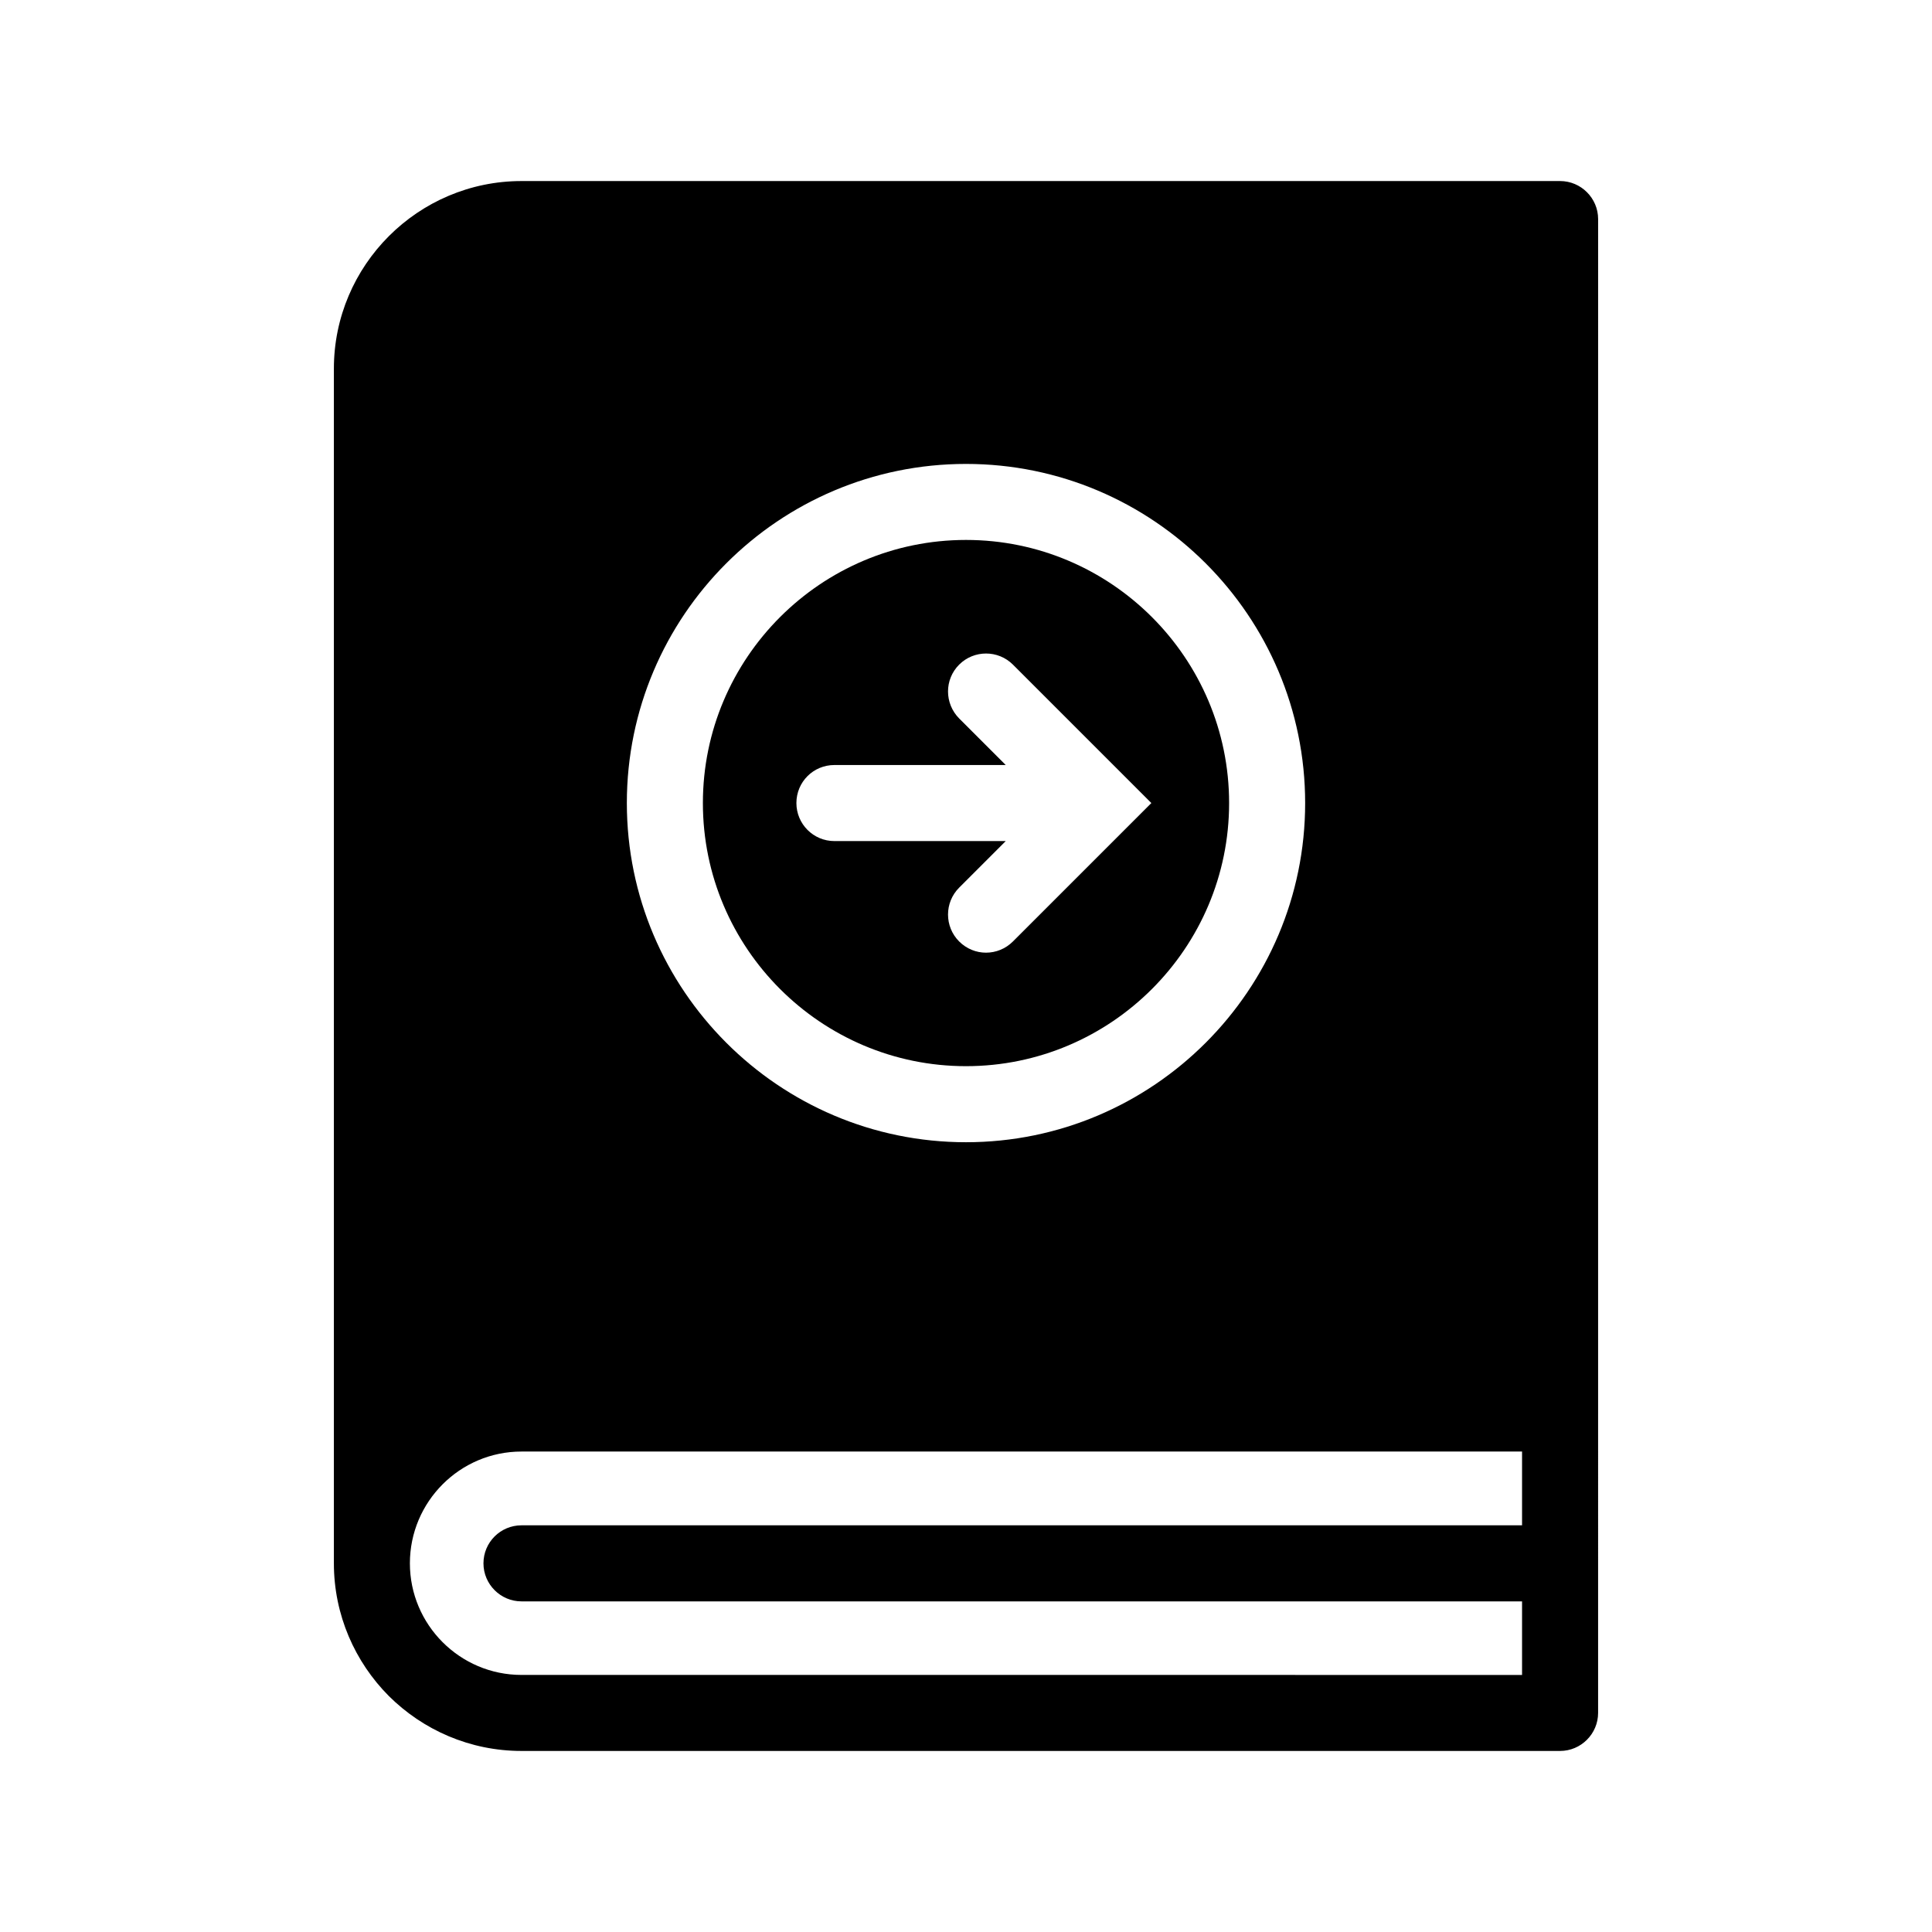
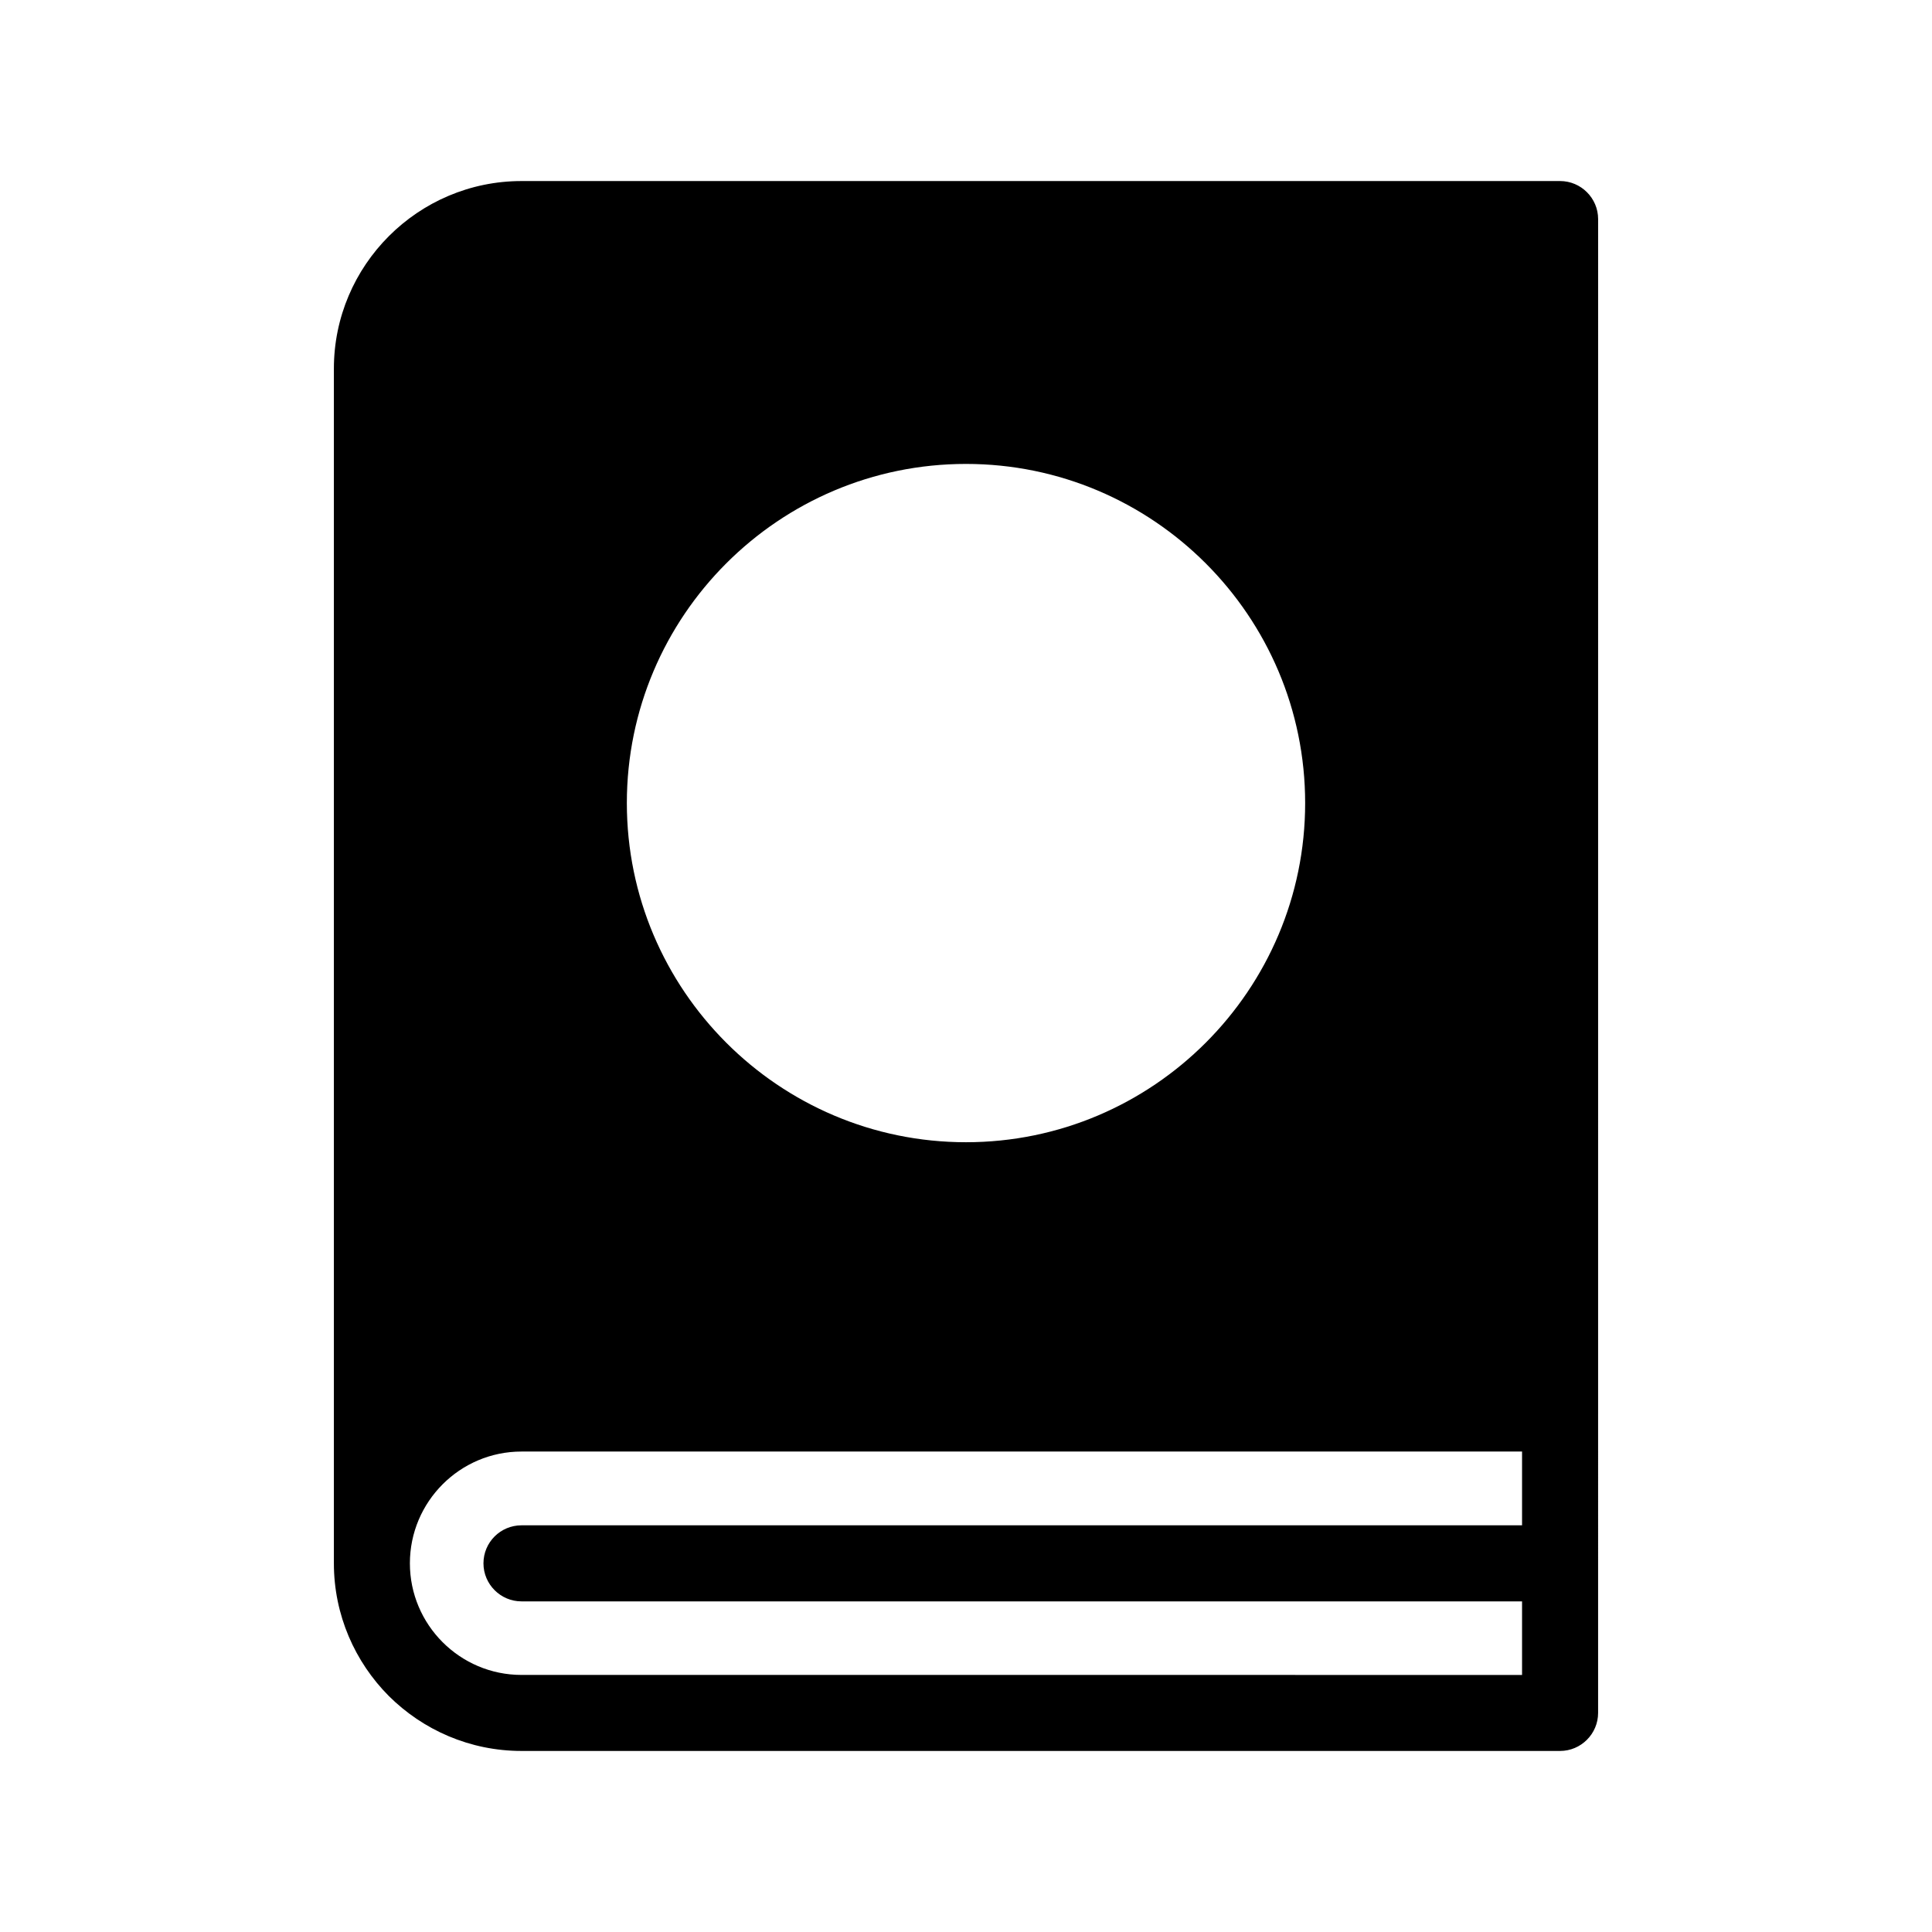
<svg xmlns="http://www.w3.org/2000/svg" fill="#000000" width="800px" height="800px" version="1.1" viewBox="144 144 512 512">
  <g>
    <path d="m557.44 191.98h-275.23c-27.406 0-49.727 22.32-49.727 49.727v316.59c0 13.703 5.594 26.148 14.559 35.164 9.02 8.969 21.461 14.559 35.164 14.559h275.23c5.543 0 10.078-4.535 10.078-10.078l0.004-395.89c0-5.539-4.535-10.074-10.078-10.074zm-157.44 74.965c49.574 0 89.879 40.305 89.879 89.879 0 49.523-40.305 89.879-89.879 89.879s-89.879-40.355-89.879-89.879c-0.004-49.574 40.301-89.879 89.879-89.879zm147.36 281.28h-265.16c-5.543 0-10.078 4.484-10.078 10.078 0 5.543 4.535 10.078 10.078 10.078h265.16v19.496l-265.16-0.004c-16.324 0-29.574-13.301-29.574-29.574 0-16.324 13.25-29.625 29.574-29.625h265.16z" />
-     <path d="m400 287.09c-38.441 0-69.727 31.285-69.727 69.727-0.004 38.441 31.285 69.73 69.727 69.73s69.727-31.285 69.727-69.727c0-38.441-31.289-69.73-69.727-69.73zm42.016 76.832c-0.051 0-0.051 0-0.051 0.051l-29.523 29.523c-1.965 1.965-4.535 2.973-7.152 2.973-2.57 0-5.141-1.008-7.106-2.973-3.93-3.93-3.93-10.328 0-14.258l12.344-12.344h-45.395c-5.594 0-10.078-4.535-10.078-10.078 0-5.594 4.484-10.078 10.078-10.078h45.395l-12.344-12.344c-3.93-3.981-3.93-10.328 0-14.258 3.93-3.93 10.328-3.93 14.258 0l29.523 29.523s0 0.051 0.051 0.051l7.106 7.106z" />
  </g>
</svg>